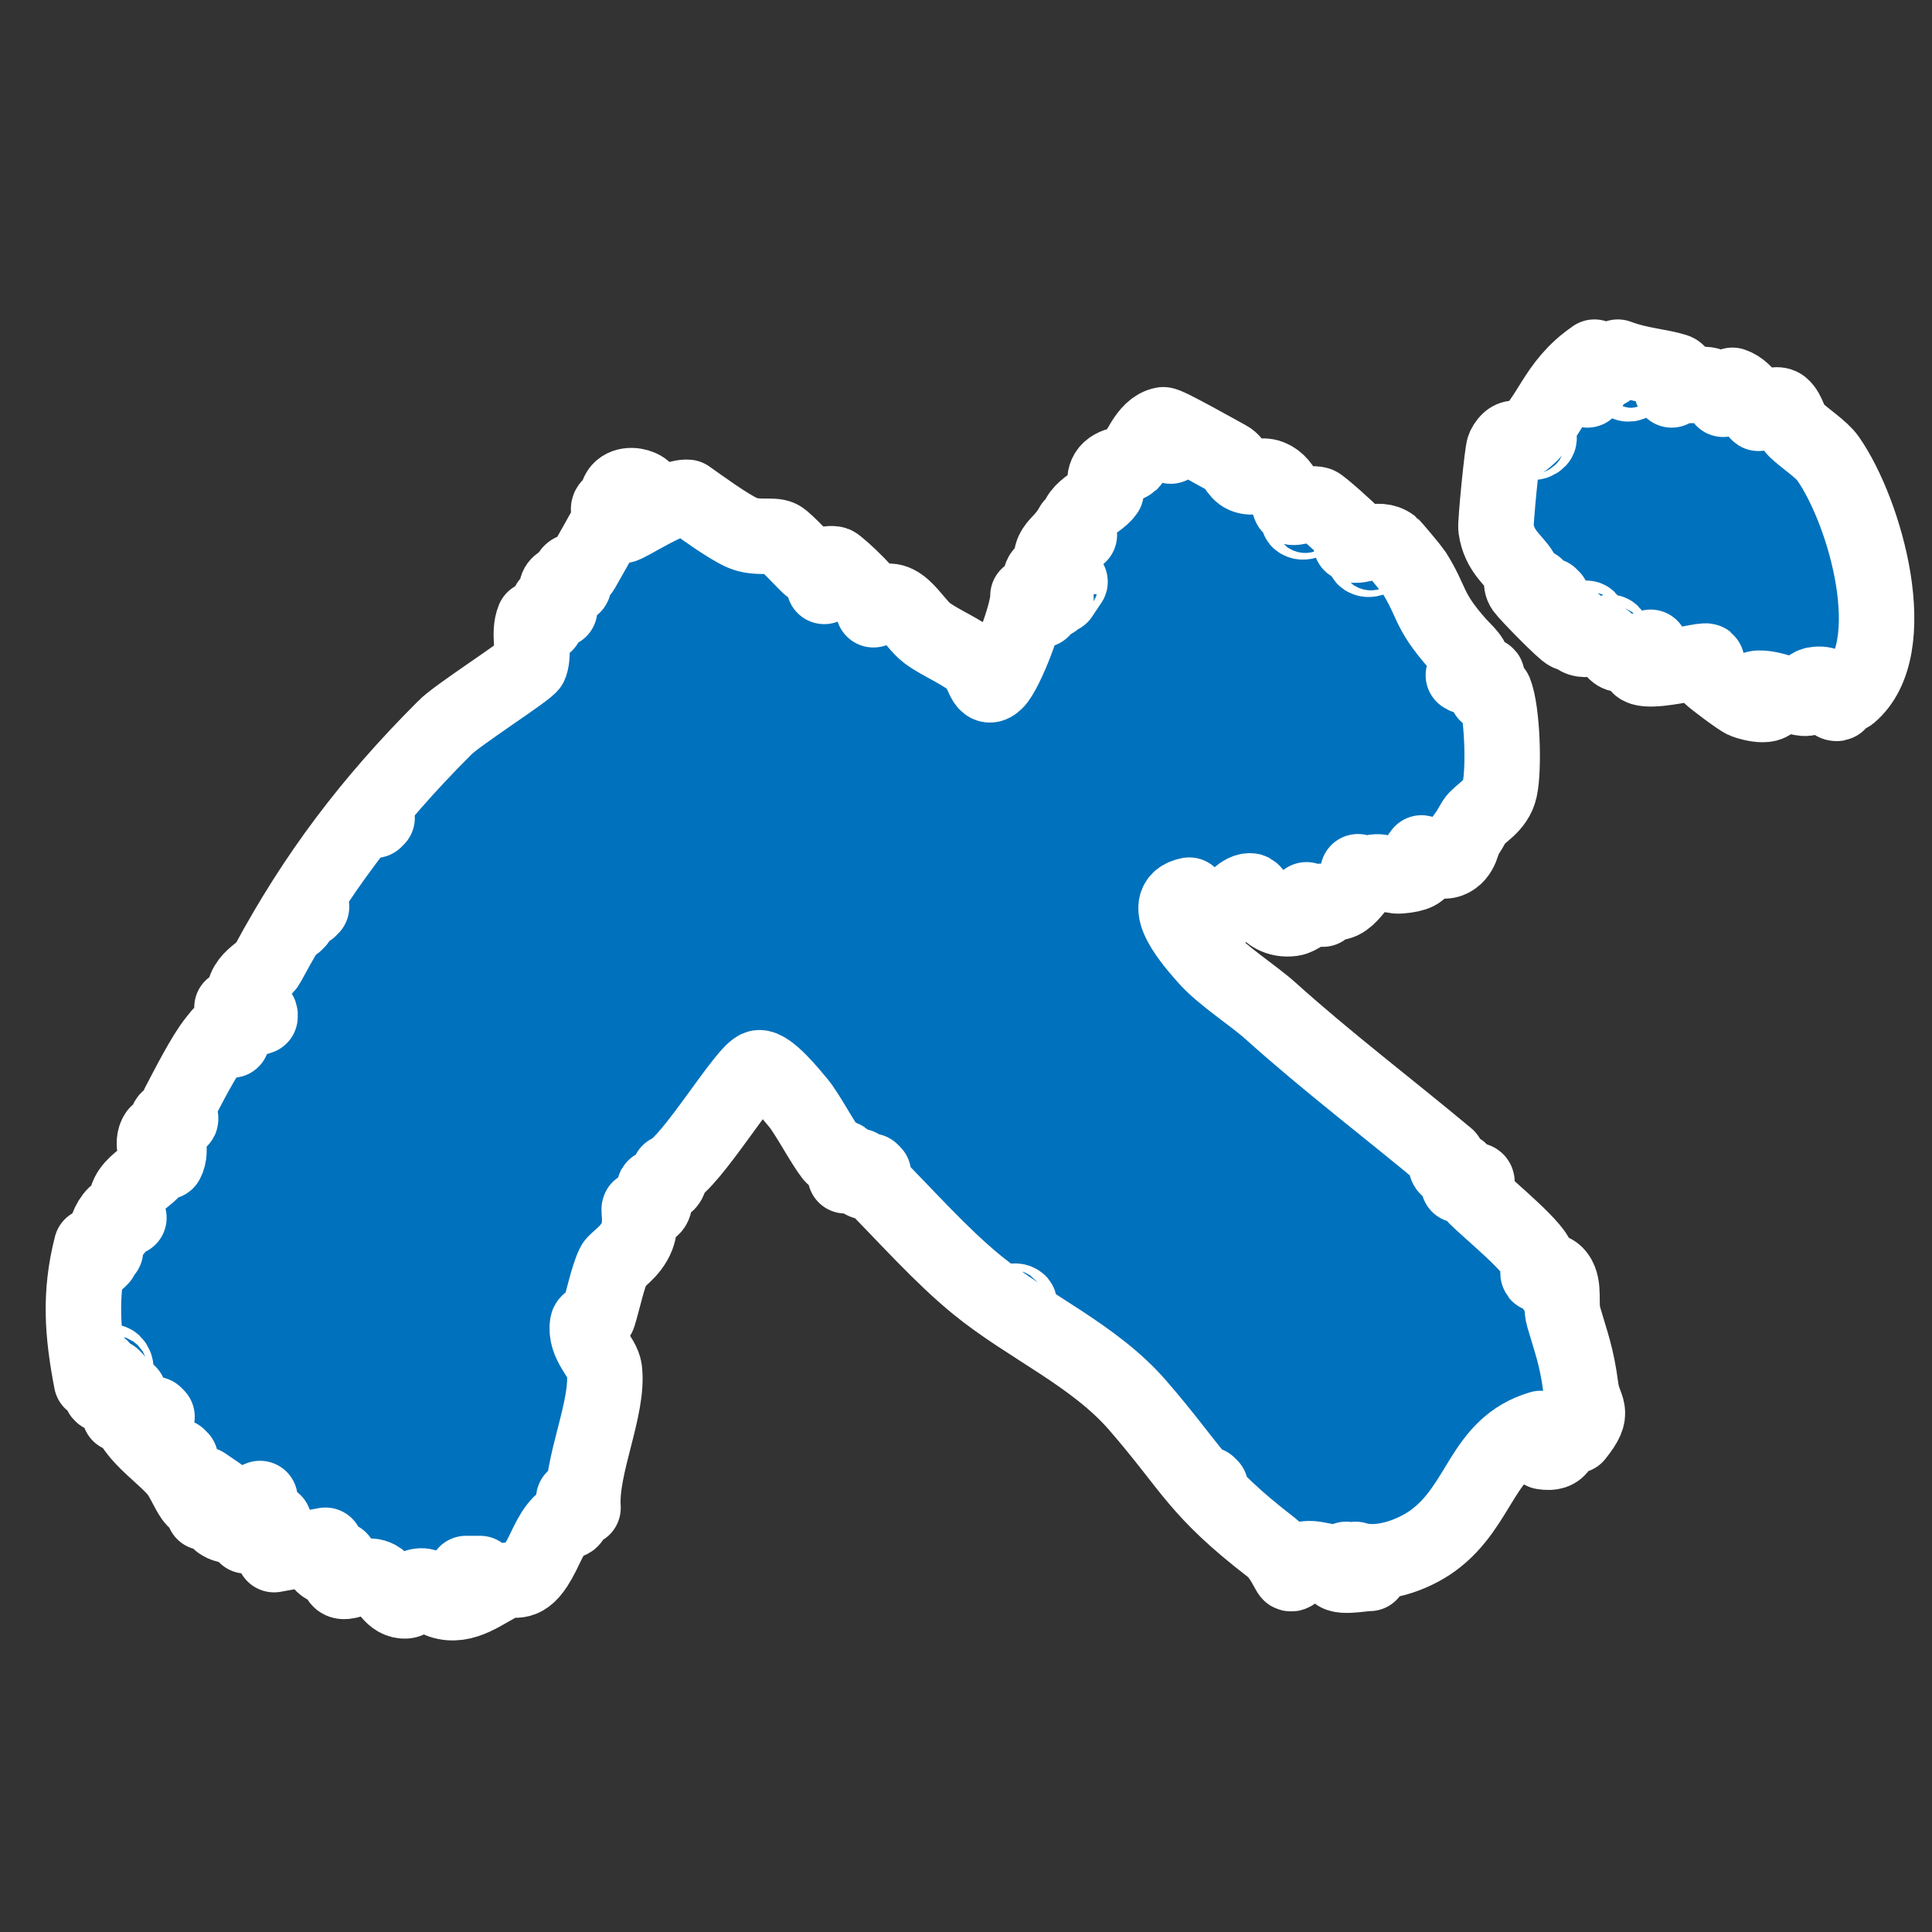
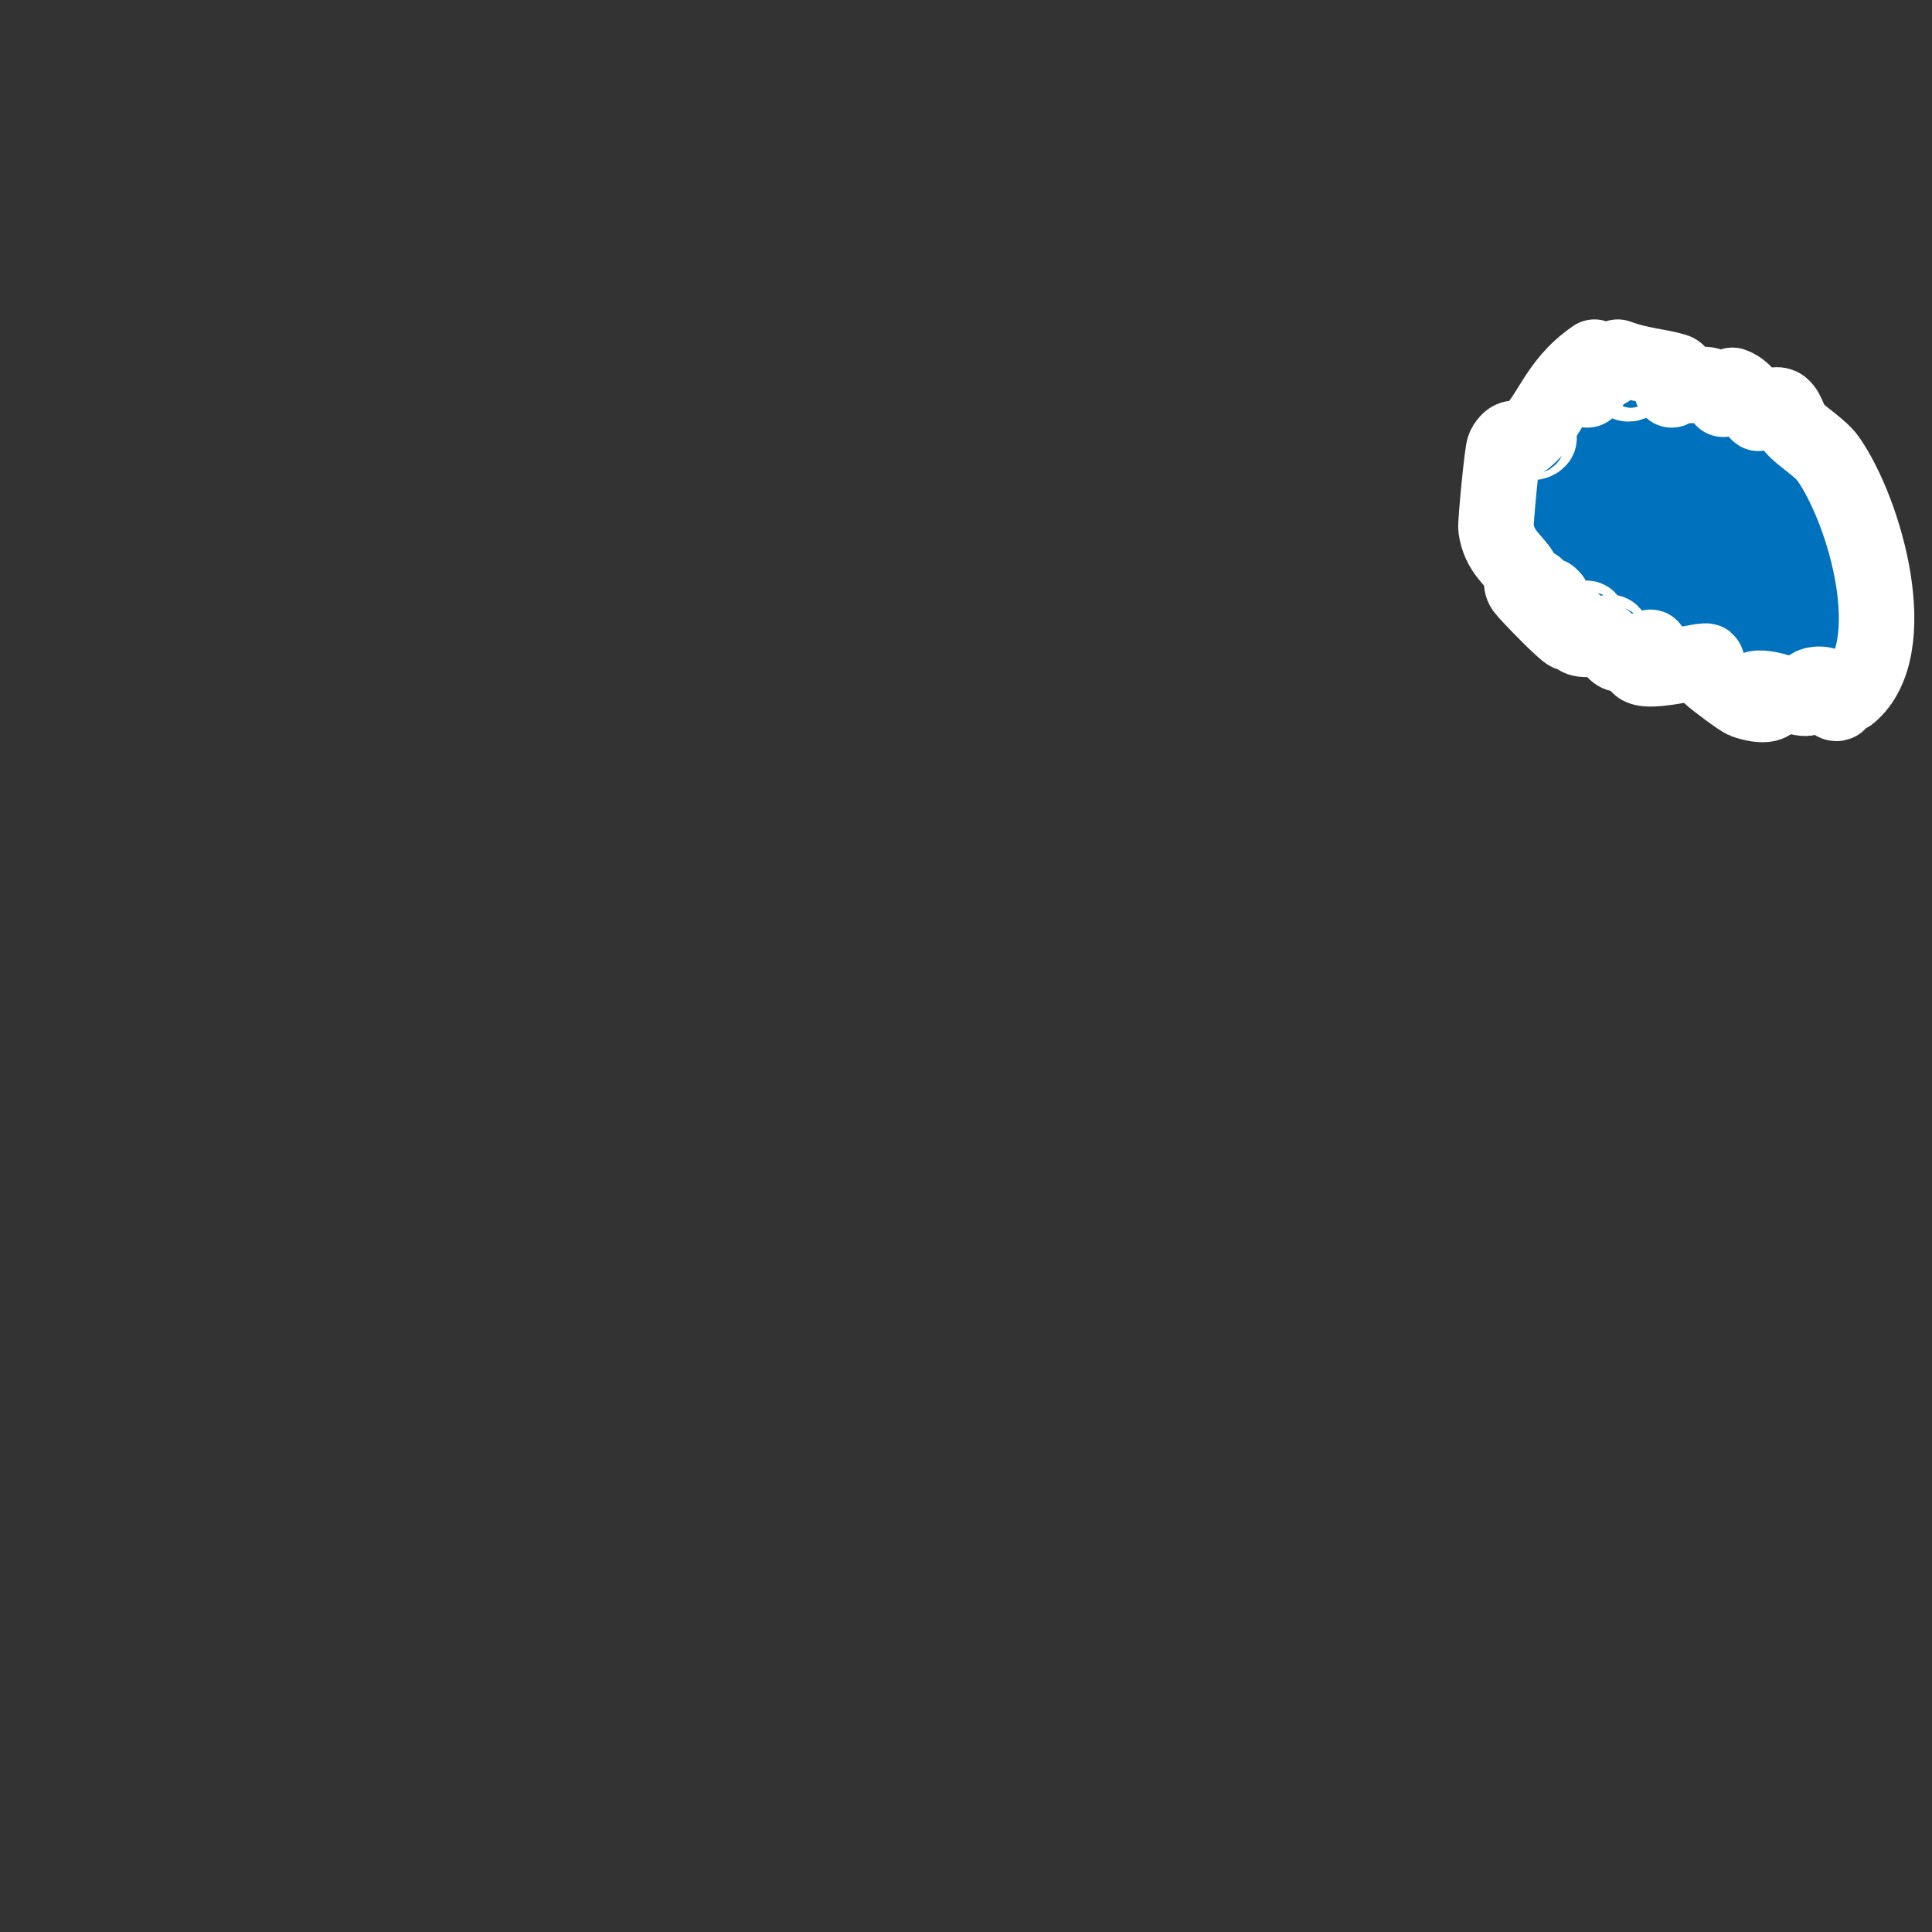
<svg xmlns="http://www.w3.org/2000/svg" id="_レイヤー_3" data-name="レイヤー 3" viewBox="0 0 512 512">
  <rect x="0" y="0" width="512" height="512" fill="#333333" stroke="none" />
  <defs>
    <style>      .cls-1 {        fill: #0071bc;        stroke: #fff;        stroke-linejoin: round;        stroke-width: 20px;      }    </style>
  </defs>
-   <path class="cls-1" d="M164.45,133.08c-.19,1.57-1.95,5.73.6,6.16.93.16,12.8-7.84,17.19-7.44,3.7,2.61,10.71,7.75,14.49,9.4,3.73,1.63,8,.38,9.93,1.34,1.7.85,7.53,7.47,8.06,7.62,1.5.43,4.79-1.2,6.5-.66.78.25,11.73,10.05,10.25,12.09,6.14-6.62,10.12,3.16,14.26,6.21,3.7,2.72,9.27,4.87,12.6,7.86,2.3,2.07,2.42,7.99,5.51,5,2.74-2.65,8.74-18.18,8.58-22.77l3.7,3.71c-.79-4.04-1.75-14.49,3.72-7.44-3.37-9.9.86-8.34,4.36-14.86l1.84,2.46c-3.01-6.27,4.74-7.98,7.08-11.39.34-.49-.99-2.97.26-5.04,1.59-2.62,5.81-2.35,6.04-2.58,2.39-2.4,4.24-9.31,8.84-10.18.95-.18,14.92,7.73,17.15,8.93,1.86,1,2.35,3.64,4.39,4.52,2.25.97,4.42-.45,6.79.5,4.19,1.68,4.95,7.43,5.36,7.71,1.28.89,4.78-1.26,7.32-.52.76.22,8.14,6.84,9.2,8.05.64.73-.56,2.41-.44,2.47,2.36,1.18,7.08-2.45,10.78.39.36.28,5.48,6.42,5.87,7.04,5.09,8.07,3.51,9.78,11.6,18.95,1.76,2,4.68,4.25,4.04,6.5l-2.51,1.83c1.5,1.25,6.01-.25,6.19,0,.46.67-.42,3.76.02,4.98.04.1,1.91-1.04,2.08-.63,2.05,5.02,2.54,20.42,1.36,25.77-1.05,4.77-5.43,6.49-6.74,8.61-1.59,2.58-1,2.01-2.55,4.04-.56.73-.7,4.98-4.14,6.24-2.86,1.05-7.17-2.22-7.38-1.89-1.3,2.05,3.31,5.38-5.71,6.06-2.39.18-4.58-1.53-7.05-.93-4,.97-6.54,10.22-11.92,7.55l-1.38,2.18c.66-5.62-4.4,1.99-8.19,2.49-7.53.99-9.32-7.27-11.05-7.32-5.37-.15-9.06,15.31-16.18,1.13-8.8,1.7,1.34,12.93,4.56,16.58,4.26,4.83,12.34,9.93,16.94,14.06,15.17,13.64,31.15,25.73,46.83,38.82-1.89,6.52,5.98-.56,3.07,7.38,8.26-3.44,3.33.97,3.92,2.31s13.84,11.87,16.46,16.39c.94,1.62.5,4.63.7,4.88.17.22,3.05-2.27,5.05.47,2.07,2.84.67,7.34,1.67,10.82,1.92,6.7,3.43,10.18,4.58,18.93.8,6.04,4.14,5.78-1.36,12.57l-3.73-1.89c.25,4-.22,6.98-4.97,6.19l-.6-6.17c-15.75,4.66-15.65,20.34-28.57,29.73-5.26,3.82-13.98,6.99-20.46,4.97l3.72,3.7c-1.24-.16-10.14,1.8-8.69-1.22.11-.22,3.75.92,2.47-2.49-3.6,1.82-7.31-.52-10.53-.15-2.91.33-2.94,4.57-4.33,3.87-.38-.19-2.2-4.74-4.94-6.86-19.98-15.42-20.73-20.7-35.48-37.7-11.61-13.39-29.04-20.84-42.62-31.94-9.51-7.77-18.61-18.08-27.69-27.23-.24-.24-4.21,1.4-3.46-4.13l-3.69,2.48c1.58-6.58-2.66-4.36-3.36-5.26-2.66-3.43-6.68-11.12-9.05-13.98-2.03-2.46-7.9-9.68-10.53-9.38-3.31.38-18.02,25.44-23.75,27.67,1.05,4.3-3.7,3.72-3.86,4.01-.22.38.66,4.26-.63,5.39-.75.66-3.05-.06-3.4.25-.28.24.68,3.98-.63,7.36-1.63,4.21-5.56,6.31-6.16,7.51-1.57,3.15-2.95,9.83-4.05,13.31-.45,1.44-2.7,1.43-2.87,2.4-.89,5.13,3.99,8.73,4.42,12.09,1.28,10.01-6.41,25.55-5.65,36.63l-2.45-2.46c.37,8.48-1.87,4.89-3.43,6.49-3.09,3.18-4.1,7.34-6.65,11.28-3.62,5.61-5.93,3.08-8.3,4.12-5.23,2.31-10.52,7.36-16.85,5.18-1.14-.39-2.85-5.88-7.61-3.15-.39.23.71,3.45-2.29,3.19-3.58-.31-4.72-4.76-6.8-5.97-4.9-2.86-12.56,6.33-10.15-5.04-3.39,2.67-3.25,2.85-6.19-.63l2.47-3.09-13.62,2.48-.02-8.67c-5-.8.29,2.96-3.1,4.95-.25.14-.6-4.24-4.32-1.25,4-3.2,4.35-4.45,3.7-9.9-4.71,1.71-5.63,9.68-10.59,6.22l.67-3.75-4.95,1.23,3.69-4.92-3.68-2.5c-1.34,10.39-4.21-.07-7.11-3.59-4.39-5.33-15.25-11.64-12.77-18.72l-2.45,3.7c1.07-5.13-4.77-4.31-4.94-5.6-.16-1.25,1.77-2.93.61-5.56-2.08-4.71-1.09,2.57-3.12,2.49-2.44-12.67-3.27-23.23,0-35.95l3.7,1.24c-1.65-4.4,3.38-14.15,6.2-8.68-3.54-8.45,5.98-10.2,7.3-14.42.51-1.66-1.56-5.39.18-7.88l2.45,7.42c1.79-3.21-.5-8.06.05-10.44.56-2.4,3.6-.54,3.68-.71.35-.71-1.17-2.62-.56-3.77,2.35-4.42,6.76-13.26,9.98-17.2.57-.7,1.84-2.41,2.38-2.57,1.3-.39-.37,3.07,1.84,2.47l.02-8.66c5.57.36-1.15,5.43,7.43,2.46.4-2.52-3.26-.16-3.8-1.89-2.44-7.79,4.25-9.21,5.83-12.15,12.7-23.56,27.19-42.79,46.83-62.42,2.76-3.09,22.31-15.5,22.75-16.84,1.26-3.83-.61-8.22.97-12.08l3.11,1.25c.12-4.37.75-8.57,3.72-3.72.6-3.11-2.52-5.71.62-7.24,5.68,2.69,1.73-.92,2.05-2.08.47-1.7,2.89-.66,3.19-1.18,2.01-3.49,5.16-9.16,7.53-13.38.9-1.61-2.91-3.53,2.75-4.64.04-.29-1.18-1.26-.6-2.48,2.08-4.4,12.05-.06,4.94,2.61-2.46.92-3.95-.21-4.34-.14ZM306.53,115.73v1.24l.62-.62-.62-.62ZM310.25,116.97v1.24l.62-.62-.62-.62ZM346.84,136.82c-1.33-.89-3.4.59-2.47,1.21,1.33.89,3.4-.59,2.47-1.21ZM364.22,146.73c-1.33-.89-3.4.59-2.47,1.21,1.33.89,3.4-.59,2.47-1.21ZM218.43,154.16v1.24l.62-.62-.62-.62ZM283.57,154.17c-3.26-.62-2.6.71-2.47,3.7l2.47-3.7ZM279.23,157.88v1.24l.62-.62-.62-.62ZM99.31,216.14v1.24l.62-.62-.62-.62ZM359.88,231.02v1.24l.62-.62-.62-.62ZM346.23,238.46v1.24l.62-.62-.62-.62ZM81.94,239.7v1.24l.62-.62-.62-.62ZM78.22,243.42v1.24l.62-.62-.62-.62ZM230.84,310.37v1.24l.62-.62-.62-.62ZM29.83,325.24v1.24l.62-.62-.62-.62ZM26.1,332.68v1.24l.62-.62-.62-.62ZM411.99,340.12v1.24l.62-.62-.62-.62ZM269.91,345.09c-1.33-.89-3.4.59-2.47,1.21,1.33.89,3.4-.59,2.47-1.21ZM30.43,363.67c.89-1.33-.59-3.39-1.21-2.47-.89,1.33.59,3.39,1.21,2.47ZM29.83,364.91v1.24l.62-.62-.62-.62ZM33.55,368.63v1.24l.62-.62-.62-.62ZM40.99,374.83v1.24l.62-.62-.62-.62ZM37.27,376.07v1.24l.62-.62-.62-.62ZM411.99,378.55v1.24l.62-.62-.62-.62ZM47.2,385.99v1.24l.62-.62-.62-.62ZM320.17,393.43v1.24l.62-.62-.62-.62ZM74.5,407.07v1.24l.62-.62-.62-.62ZM127.22,417h-3.71v1.21h3.71v-1.21ZM124.74,419.47c-2.34-.4-4.12,1.45-3.7,3.7,2.47-4.2,4.06.8,3.7-3.7Z" />
  <path class="cls-1" d="M422.54,94.65c1.46,5.59,3.55,4.48,6.2,0,5.57,2.13,11.13,2.4,15.25,3.7,1.41.45,1.27,3.09,2.93,3.63,2.98.96,6.35-2.49,9.75,3.83l2.45-3.7c4.02,1.28,6.43,7.15,6.88,7.42.29.17,4.23-3.44,6.2-1.8,1.74,1.45,1.98,4.47,3.72,6.18,2.24,2.19,6.78,5.1,8.5,7.57,10.01,14.29,20.13,50.42,5.73,62.49-.78.65-1.95.13-2.8.49-.4.17-.21,1.9-.3,1.91-2.85.54.07-5.51-5.57-5.01-3.45.3-2.02,3.31-2.43,3.56-1.66,1.01-11.22-3.82-14.31-2.23l4.95,1.24c1.1,4.31-5.55,2.49-7.38,1.79-1.13-.43-8.13-5.66-9.15-6.69-1.4-1.41-.7-3.67-.85-3.79-1-.81-27.25,7.03-14.88-3.7-11.62,4.12-7.9.83-12.69-2.28-1.41-.91-8.73,2.69-7.17-3.93-2.24-.58-.5,2.73-1.84,2.47-1.02-.2-10.93-10.38-11.92-11.77-1.18-1.66-.07-3.41-.63-4.38-1.87-3.2-5.87-5.4-6.73-11.68-.18-1.34,1.63-20.31,2.17-21.4,2.16-4.33,4.47-1.44,5.09-1.91,7.26-5.56,8.11-14.72,18.84-22ZM433.7,98.38c-.55-.48-4.62-.74-3.7,1.83,1.37,3.87,5.01-.7,3.7-1.83ZM416.96,102.09v1.24l.62-.62-.62-.62ZM420.68,102.09v1.24l.62-.62-.62-.62ZM443.01,102.09v1.24l.62-.62-.62-.62ZM407.64,115.74c-1.33-.89-3.4.59-2.47,1.21,1.33.89,3.4-.59,2.47-1.21ZM407.03,155.4v1.24l.62-.62-.62-.62ZM410.75,157.88v1.24l.62-.62-.62-.62ZM421.29,166.55c.89-1.33-.59-3.39-1.21-2.47-.89,1.33.59,3.39,1.21,2.47ZM427.49,170.27c.89-1.33-.59-3.39-1.21-2.47-.89,1.33.59,3.39,1.21,2.47Z" />
</svg>